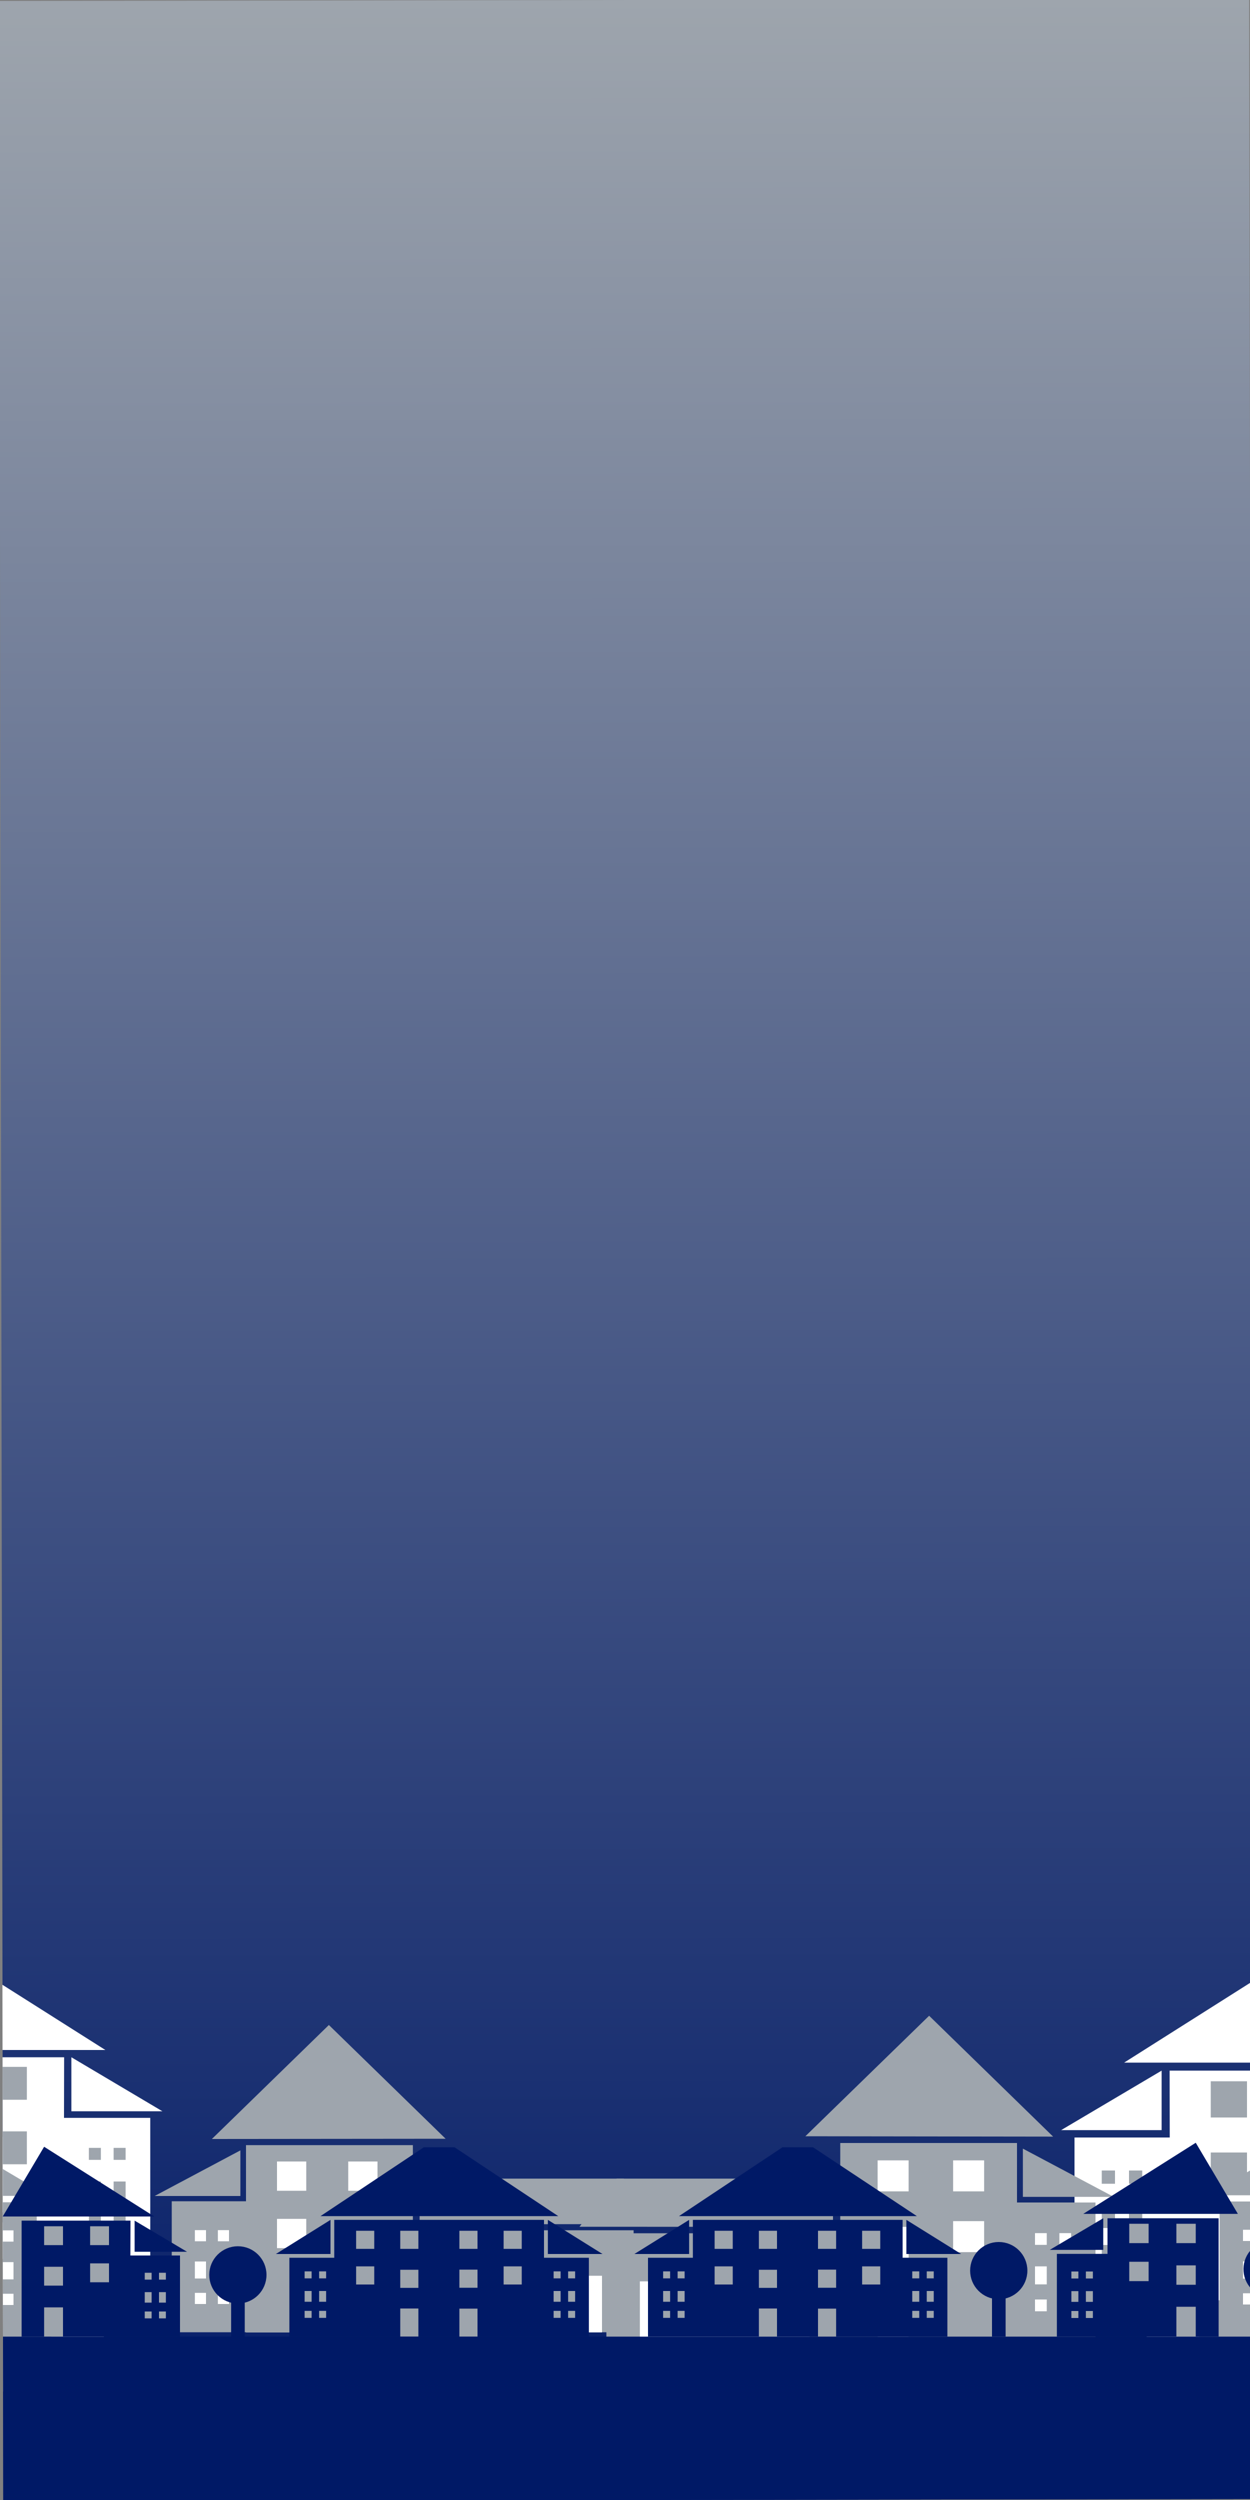
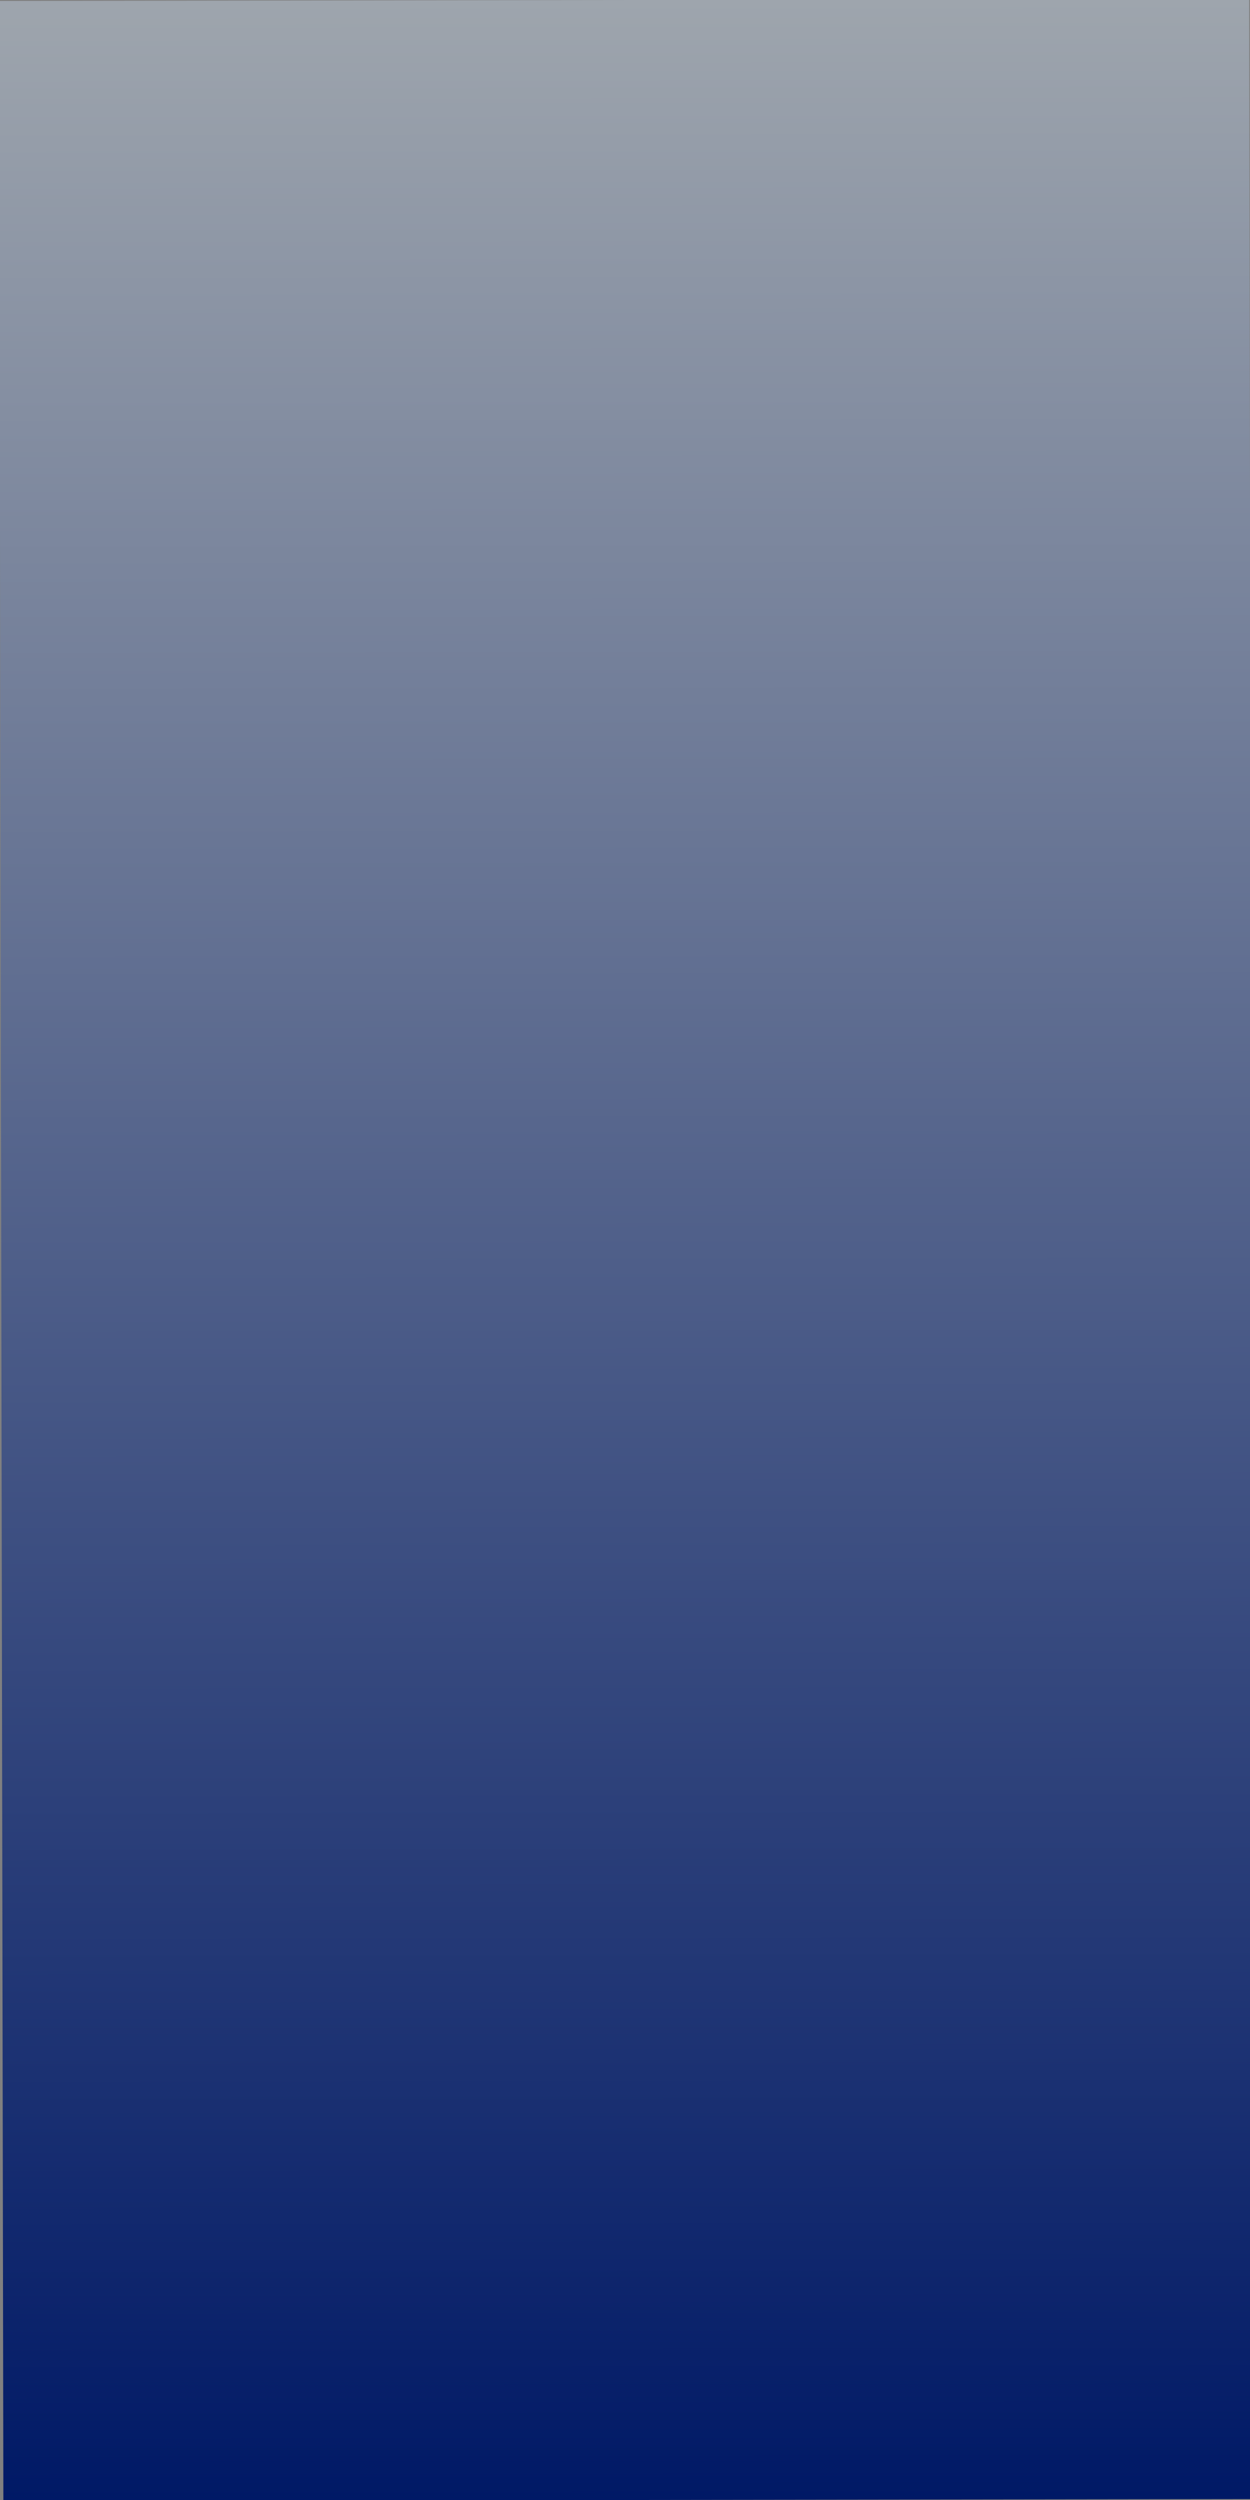
<svg xmlns="http://www.w3.org/2000/svg" xmlns:xlink="http://www.w3.org/1999/xlink" version="1.1" id="Layer_1" x="0px" y="0px" viewBox="0 0 1000 2000" style="enable-background:new 0 0 1000 2000;" xml:space="preserve">
  <rect x="0" y="0" width="1000" height="2000" fill="#808080" stroke="none" />
  <style type="text/css">
	.st0{fill:url(#SVGID_00000059294210609052915140000005146754490763213457_);}
	.st1{clip-path:url(#SVGID_00000026842056518814223900000001635846987522635691_);}
	.st2{fill:#FFFFFF;}
	.st3{fill:#9EA5AD;}
	.st4{fill:#001966;}
</style>
  <g>
    <g>
      <linearGradient id="SVGID_00000153685699822055427610000015302834036444901802_" gradientUnits="userSpaceOnUse" x1="501.848" y1="1999.197" x2="501.848" y2="-0.885" gradientTransform="matrix(1 -1.682399e-03 -1.682399e-03 -1 0.833 2000)">
        <stop offset="0" style="stop-color:#9EA5AD" />
        <stop offset="1" style="stop-color:#001966" />
      </linearGradient>
      <polygon id="SVGID_1_" style="fill:url(#SVGID_00000153685699822055427610000015302834036444901802_);" points="1002.7,1999.2     2.7,2000.8 -0.7,0.8 999.3,-0.8   " />
    </g>
    <g>
      <g>
        <g>
          <g>
            <g>
              <defs>
-                 <rect id="SVGID_00000028289229284654172360000006069274492940317091_" x="1" y="0" transform="matrix(1 -1.600088e-03 1.600088e-03 1 -1.599 0.803)" width="1000" height="2000" />
-               </defs>
+                 </defs>
              <clipPath id="SVGID_00000158011283517643607760000002252590129256666043_">
                <use xlink:href="#SVGID_00000028289229284654172360000006069274492940317091_" style="overflow:visible;" />
              </clipPath>
              <g style="clip-path:url(#SVGID_00000158011283517643607760000002252590129256666043_);">
                <g>
                  <g>
                    <g>
                      <polygon class="st2" points="-431,1739.4 -431,1665 -209.7,1665 -209.7,1777.9 83.1,1777.9 83.1,1913.1 -209.7,1913.1             -209.7,1913.6 -431,1913.6 -431,1913.1 -529.3,1913.1 -529.3,1739.4           " />
                      <g>
                        <g>
                          <rect x="-468.4" y="1777.8" class="st3" width="14.8" height="14.8" />
                          <rect x="-468.4" y="1860.9" class="st3" width="14.8" height="14.8" />
                          <rect x="-498.8" y="1777.8" class="st3" width="14.8" height="14.8" />
                          <rect x="-498.8" y="1860.9" class="st3" width="14.8" height="14.8" />
                          <rect x="-498.8" y="1819.4" class="st3" width="14.8" height="22.5" />
                          <rect x="-468.4" y="1819.4" class="st3" width="14.8" height="22.5" />
                        </g>
                        <g>
                          <rect x="-295.4" y="1686.7" class="st3" width="38.8" height="38.8" />
                          <rect x="-389.9" y="1686.7" class="st3" width="38.8" height="38.8" />
                          <rect x="-389.9" y="1762.8" class="st3" width="38.8" height="38.8" />
                          <rect x="-295.4" y="1770" class="st3" width="38.8" height="38.8" />
                          <rect x="-295.4" y="1853.2" class="st3" width="38.8" height="60.1" />
                        </g>
                        <rect x="-171.4" y="1838.2" class="st3" width="212.4" height="75.1" />
                      </g>
                      <polygon class="st2" points="-321,1505.7 -166.2,1656.5 -476.2,1657           " />
                      <polygon class="st2" points="-438.5,1672.1 -438.5,1732.4 -552.1,1732.4           " />
                      <polygon class="st2" points="-200.7,1709.5 -200.7,1769.9 116.7,1769.8 70,1709.5           " />
                    </g>
                    <g>
                      <polygon class="st2" points="-630.8,1688.6 -491.8,1688.6 -491.8,1836.8 -694.2,1836.8 -694.2,1733.2 -630.8,1733.2                       " />
                      <g>
                        <rect x="-544.7" y="1695.6" class="st3" width="24.2" height="24.2" />
                        <rect x="-603.5" y="1695.6" class="st3" width="24.2" height="24.2" />
                        <rect x="-603.5" y="1743.1" class="st3" width="24.2" height="24.2" />
                        <rect x="-544.7" y="1747.5" class="st3" width="24.2" height="24.2" />
                        <rect x="-544.7" y="1799.4" class="st3" width="24.2" height="37.4" />
                      </g>
                      <g>
                        <rect x="-657.9" y="1755.2" class="st3" width="8.8" height="8.8" />
                        <rect x="-657.9" y="1804.7" class="st3" width="8.8" height="8.8" />
                        <rect x="-676" y="1755.2" class="st3" width="8.8" height="8.8" />
                        <rect x="-676" y="1804.7" class="st3" width="8.8" height="8.8" />
                        <rect x="-676" y="1780" class="st3" width="8.8" height="13.4" />
                        <rect x="-657.9" y="1780" class="st3" width="8.8" height="13.4" />
                      </g>
                      <polyline class="st2" points="-703.1,1728.2 -636.1,1688.6 -636.1,1728.2           " />
                      <polygon class="st2" points="-661.1,1683.2 -467.6,1683.2 -520.5,1594.1           " />
                    </g>
                    <g>
                      <polygon class="st2" points="51.3,1645.8 -100,1645.8 -100,1807.1 120.2,1807.1 120.2,1694.3 51.2,1694.3           " />
                      <g>
                        <rect x="-68.8" y="1653.5" class="st3" width="26.3" height="26.3" />
                        <rect x="-4.8" y="1653.5" class="st3" width="26.3" height="26.3" />
                        <rect x="-4.8" y="1705.1" class="st3" width="26.3" height="26.3" />
                        <rect x="-68.8" y="1709.9" class="st3" width="26.3" height="26.3" />
                        <rect x="-68.8" y="1766.4" class="st3" width="26.3" height="40.7" />
                      </g>
                      <g>
                        <rect x="71.1" y="1718.3" class="st3" width="9.6" height="9.6" />
                        <rect x="71.1" y="1772.2" class="st3" width="9.6" height="9.6" />
                        <rect x="90.9" y="1718.3" class="st3" width="9.6" height="9.6" />
                        <rect x="90.9" y="1772.2" class="st3" width="9.6" height="9.6" />
                        <rect x="90.9" y="1745.2" class="st3" width="9.6" height="14.6" />
                        <rect x="71.1" y="1745.2" class="st3" width="9.6" height="14.6" />
                      </g>
                      <polyline class="st2" points="129.9,1689 57.1,1645.8 57.1,1689           " />
                      <polygon class="st2" points="84.3,1640 -126.3,1640 -68.8,1543           " />
                    </g>
                  </g>
                  <g>
                    <g>
                      <polygon class="st2" points="1431.3,1741.4 1431.3,1667 1210,1667 1210,1780 917.3,1780 917.3,1915.2 1210,1915.2             1210,1915.6 1431.3,1915.6 1431.3,1915.2 1529.7,1915.2 1529.7,1741.4           " />
                      <g>
                        <g>
                          <rect x="1453.9" y="1779.9" class="st3" width="14.8" height="14.8" />
                          <rect x="1453.9" y="1863" class="st3" width="14.8" height="14.8" />
                          <rect x="1484.3" y="1779.9" class="st3" width="14.8" height="14.8" />
                          <rect x="1484.3" y="1863" class="st3" width="14.8" height="14.8" />
                          <rect x="1484.3" y="1821.4" class="st3" width="14.8" height="22.5" />
                          <rect x="1453.9" y="1821.4" class="st3" width="14.8" height="22.5" />
                        </g>
                        <g>
                          <rect x="1256.9" y="1688.8" class="st3" width="38.8" height="38.8" />
                          <rect x="1351.4" y="1688.8" class="st3" width="38.8" height="38.8" />
                          <rect x="1351.4" y="1764.9" class="st3" width="38.8" height="38.8" />
                          <rect x="1256.9" y="1772" class="st3" width="38.8" height="38.8" />
                          <rect x="1256.9" y="1855.2" class="st3" width="38.8" height="60.1" />
                        </g>
                        <rect x="959.3" y="1840.2" class="st3" width="212.4" height="75.1" />
                      </g>
                      <polygon class="st2" points="1321.3,1507.7 1166.5,1658.6 1476.6,1659           " />
                      <polygon class="st2" points="1438.8,1674.1 1438.8,1734.5 1552.4,1734.5           " />
                      <polygon class="st2" points="1201,1711.6 1201,1772 883.7,1771.9 930.3,1711.6           " />
                    </g>
                    <g>
                      <polygon class="st2" points="1626.3,1688.6 1489,1688.6 1489,1834.9 1688.8,1834.9 1688.8,1732.6 1626.2,1732.6                       " />
                      <g>
                        <rect x="1517.3" y="1695.6" class="st3" width="23.9" height="23.9" />
                        <rect x="1575.4" y="1695.6" class="st3" width="23.9" height="23.9" />
                        <rect x="1575.4" y="1742.4" class="st3" width="23.9" height="23.9" />
                        <rect x="1517.3" y="1746.8" class="st3" width="23.9" height="23.9" />
                        <rect x="1517.3" y="1798" class="st3" width="23.9" height="37" />
                      </g>
                      <g>
                        <rect x="1644.3" y="1754.3" class="st3" width="8.7" height="8.7" />
                        <rect x="1644.3" y="1803.2" class="st3" width="8.7" height="8.7" />
                        <rect x="1662.2" y="1754.3" class="st3" width="8.7" height="8.7" />
                        <rect x="1662.2" y="1803.2" class="st3" width="8.7" height="8.7" />
                        <rect x="1662.2" y="1778.8" class="st3" width="8.7" height="13.3" />
                        <rect x="1644.3" y="1778.8" class="st3" width="8.7" height="13.3" />
                      </g>
                      <polyline class="st2" points="1697.6,1727.8 1631.5,1688.6 1631.5,1727.8           " />
                      <polygon class="st2" points="1656.2,1683.3 1465.1,1683.3 1517.3,1595.4           " />
                    </g>
                    <g>
                      <polygon class="st2" points="935.7,1656.5 1102.6,1656.5 1102.6,1834.5 859.6,1834.5 859.6,1710 935.8,1710           " />
                      <g>
                        <rect x="1039.3" y="1665" class="st3" width="29" height="29" />
                        <rect x="968.6" y="1665" class="st3" width="29" height="29" />
                        <rect x="968.6" y="1722" class="st3" width="29" height="29" />
                        <rect x="1039.3" y="1727.3" class="st3" width="29" height="29" />
                        <rect x="1039.3" y="1789.5" class="st3" width="29" height="45" />
                      </g>
                      <g>
                        <rect x="903.2" y="1736.4" class="st3" width="10.6" height="10.6" />
                        <rect x="903.2" y="1796" class="st3" width="10.6" height="10.6" />
                        <rect x="881.4" y="1736.4" class="st3" width="10.6" height="10.6" />
                        <rect x="881.4" y="1796" class="st3" width="10.6" height="10.6" />
                        <rect x="881.4" y="1766.3" class="st3" width="10.6" height="16.1" />
                        <rect x="903.2" y="1766.3" class="st3" width="10.6" height="16.1" />
                      </g>
                      <polyline class="st2" points="848.9,1704.1 929.3,1656.5 929.3,1704.1           " />
                      <polygon class="st2" points="899.3,1650.1 1131.7,1650.1 1068.3,1543.1           " />
                    </g>
                  </g>
                </g>
                <g>
                  <g>
                    <rect x="-795.2" y="1788" class="st3" width="170.4" height="85.1" />
                    <g>
                      <rect x="-764.1" y="1830.5" class="st2" width="30.9" height="42.5" />
                      <rect x="-709.9" y="1815.2" class="st2" width="23.2" height="26.9" />
                      <rect x="-665.6" y="1815.2" class="st2" width="23.2" height="26.9" />
                    </g>
                    <polygon class="st3" points="-826,1784.1 -601.9,1784.1 -637.7,1730 -709.9,1730 -739.3,1698.9 -760.1,1724 -760.5,1702.7            -783.4,1702.7 -783.2,1745.3          " />
                  </g>
                  <g>
                    <rect x="1626.8" y="1788.9" class="st3" width="170.4" height="85.1" />
                    <g>
                      <rect x="1735.2" y="1831.5" class="st2" width="30.9" height="42.5" />
                      <rect x="1688.8" y="1816.2" class="st2" width="23.2" height="26.9" />
                      <rect x="1644.5" y="1816.2" class="st2" width="23.2" height="26.9" />
                    </g>
                    <polygon class="st3" points="1828.1,1785 1603.9,1785 1639.7,1731 1712,1731 1741.3,1699.8 1762.1,1725 1762.6,1703.7            1785.4,1703.7 1785.2,1746.2          " />
                  </g>
                  <g>
                    <polygon class="st3" points="1040.6,1715.6 1183,1715.6 1183,1867.4 975.7,1867.4 975.7,1761.2 1040.7,1761.2          " />
                    <g>
                      <rect x="1129" y="1722.8" class="st2" width="24.8" height="24.8" />
                      <rect x="1068.6" y="1722.8" class="st2" width="24.8" height="24.8" />
                      <rect x="1068.6" y="1771.4" class="st2" width="24.8" height="24.8" />
                      <rect x="1129" y="1775.9" class="st2" width="24.8" height="24.8" />
                      <rect x="1129" y="1829" class="st2" width="24.8" height="38.4" />
                    </g>
                    <g>
                      <rect x="1013" y="1783.8" class="st2" width="9" height="9" />
                      <rect x="1013" y="1834.6" class="st2" width="9" height="9" />
                      <rect x="994.4" y="1783.8" class="st2" width="9" height="9" />
                      <rect x="994.4" y="1834.6" class="st2" width="9" height="9" />
                      <rect x="994.4" y="1809.1" class="st2" width="9" height="13.8" />
                      <rect x="1013" y="1809.1" class="st2" width="9" height="13.8" />
                    </g>
                    <polyline class="st3" points="966.6,1756.2 1035.2,1715.6 1035.2,1756.2          " />
                    <polygon class="st3" points="1009.6,1710.1 1207.8,1710.1 1153.7,1618.8          " />
                  </g>
                  <g>
                    <polygon class="st3" points="-35.5,1716.1 -177.9,1716.1 -177.9,1867.9 29.4,1867.9 29.4,1761.8 -35.5,1761.8          " />
                    <g>
                      <rect x="-148.6" y="1723.4" class="st2" width="24.8" height="24.8" />
                      <rect x="-88.2" y="1723.4" class="st2" width="24.8" height="24.8" />
                      <rect x="-88.2" y="1771.9" class="st2" width="24.8" height="24.8" />
                      <rect x="-148.6" y="1776.5" class="st2" width="24.8" height="24.8" />
                      <rect x="-148.6" y="1829.6" class="st2" width="24.8" height="38.4" />
                    </g>
                    <g>
                      <rect x="-16.8" y="1784.3" class="st2" width="9" height="9" />
                      <rect x="-16.8" y="1835" class="st2" width="9" height="9" />
                      <rect x="1.8" y="1784.3" class="st2" width="9" height="9" />
                      <rect x="1.8" y="1835" class="st2" width="9" height="9" />
                      <rect x="1.8" y="1809.7" class="st2" width="9" height="13.8" />
                      <rect x="-16.8" y="1809.7" class="st2" width="9" height="13.8" />
                    </g>
                    <polyline class="st3" points="38.5,1756.7 -30,1716.1 -30,1756.7          " />
                    <polygon class="st3" points="-4.4,1710.6 -202.7,1710.6 -148.6,1619.4          " />
                  </g>
                  <g>
                    <polygon class="st3" points="-254.1,1773.2 -254.1,1729.8 -494.6,1729.8 -494.6,1773.2 -546.1,1773.2 -546.1,1863.7            -494.6,1863.7 -254.1,1863.7 -202.7,1863.7 -202.7,1773.2          " />
                    <g>
                      <rect x="-351.1" y="1742.3" class="st2" width="20.8" height="20.8" />
                      <rect x="-300.5" y="1742.3" class="st2" width="20.8" height="20.8" />
                      <rect x="-300.5" y="1783.1" class="st2" width="20.8" height="20.8" />
                      <rect x="-351.1" y="1786.9" class="st2" width="20.8" height="20.8" />
                      <rect x="-351.1" y="1831.5" class="st2" width="20.8" height="32.2" />
                    </g>
                    <g>
                      <rect x="-419" y="1742.2" class="st2" width="20.8" height="20.8" />
                      <rect x="-469.7" y="1742.2" class="st2" width="20.8" height="20.8" />
                      <rect x="-469.7" y="1783.1" class="st2" width="20.8" height="20.8" />
                      <rect x="-419" y="1786.9" class="st2" width="20.8" height="20.8" />
                      <rect x="-419" y="1831.6" class="st2" width="20.8" height="32.2" />
                    </g>
                    <g>
                      <rect x="-226.5" y="1788.7" class="st2" width="8.1" height="8.1" />
                      <rect x="-226.5" y="1834.1" class="st2" width="8.1" height="8.1" />
                      <rect x="-243.1" y="1788.7" class="st2" width="8.1" height="8.1" />
                      <rect x="-243.1" y="1834.1" class="st2" width="8.1" height="8.1" />
                      <rect x="-243.1" y="1811.4" class="st2" width="8.1" height="12.3" />
                      <rect x="-226.5" y="1811.4" class="st2" width="8.1" height="12.3" />
                    </g>
                    <g>
                      <rect x="-512.1" y="1788.7" class="st2" width="8.1" height="8.1" />
                      <rect x="-512.1" y="1834.1" class="st2" width="8.1" height="8.1" />
                      <rect x="-528.8" y="1788.7" class="st2" width="8.1" height="8.1" />
                      <rect x="-528.8" y="1834.1" class="st2" width="8.1" height="8.1" />
                      <rect x="-528.8" y="1811.4" class="st2" width="8.1" height="12.3" />
                      <rect x="-512.1" y="1811.4" class="st2" width="8.1" height="12.3" />
                    </g>
                    <polygon class="st3" points="-561.6,1768.9 -498.9,1768.9 -498.9,1729.8          " />
                    <polygon class="st3" points="-187,1768.9 -249.7,1768.9 -249.7,1729.8          " />
                    <polygon class="st3" points="-510.4,1725.5 -237.7,1725.5 -356.8,1646.5 -391.8,1646.5          " />
                  </g>
                  <g>
                    <polygon class="st3" points="1502.5,1773.2 1502.5,1729.8 1262,1729.8 1262,1773.2 1210.5,1773.2 1210.5,1863.7            1262,1863.7 1502.5,1863.7 1553.9,1863.7 1553.9,1773.2          " />
                    <g>
                      <rect x="1405.5" y="1742.3" class="st2" width="20.8" height="20.8" />
                      <rect x="1456.1" y="1742.3" class="st2" width="20.8" height="20.8" />
                      <rect x="1456.1" y="1783.1" class="st2" width="20.8" height="20.8" />
                      <rect x="1405.5" y="1786.9" class="st2" width="20.8" height="20.8" />
                      <rect x="1405.5" y="1831.5" class="st2" width="20.8" height="32.2" />
                    </g>
                    <g>
                      <rect x="1337.6" y="1742.2" class="st2" width="20.8" height="20.8" />
                      <rect x="1286.9" y="1742.2" class="st2" width="20.8" height="20.8" />
                      <rect x="1286.9" y="1783.1" class="st2" width="20.8" height="20.8" />
                      <rect x="1337.6" y="1786.9" class="st2" width="20.8" height="20.8" />
                      <rect x="1337.6" y="1831.6" class="st2" width="20.8" height="32.2" />
                    </g>
                    <g>
                      <rect x="1530.1" y="1788.7" class="st2" width="8.1" height="8.1" />
                      <rect x="1530.1" y="1834.1" class="st2" width="8.1" height="8.1" />
                      <rect x="1513.5" y="1788.7" class="st2" width="8.1" height="8.1" />
                      <rect x="1513.5" y="1834.1" class="st2" width="8.1" height="8.1" />
                      <rect x="1513.5" y="1811.4" class="st2" width="8.1" height="12.3" />
                      <rect x="1530.1" y="1811.4" class="st2" width="8.1" height="12.3" />
                    </g>
                    <g>
                      <rect x="1244.5" y="1788.7" class="st2" width="8.1" height="8.1" />
                      <rect x="1244.5" y="1834.1" class="st2" width="8.1" height="8.1" />
                      <rect x="1227.8" y="1788.7" class="st2" width="8.1" height="8.1" />
                      <rect x="1227.8" y="1834.1" class="st2" width="8.1" height="8.1" />
                      <rect x="1227.8" y="1811.4" class="st2" width="8.1" height="12.3" />
                      <rect x="1244.5" y="1811.4" class="st2" width="8.1" height="12.3" />
                    </g>
                    <polygon class="st3" points="1195,1768.9 1257.7,1768.9 1257.7,1729.8          " />
                    <polygon class="st3" points="1569.6,1768.9 1506.9,1768.9 1506.9,1729.8          " />
                    <polygon class="st3" points="1246.2,1725.5 1518.9,1725.5 1399.8,1646.5 1364.8,1646.5          " />
                  </g>
                  <g>
                    <polygon class="st3" points="813.6,1762 813.6,1714.4 672.2,1714.4 672.2,1786.6 485.1,1786.6 485.1,1873 672.2,1873            672.2,1873.3 813.6,1873.3 813.6,1873 876.4,1873 876.4,1762          " />
                    <g>
                      <g>
                        <rect x="828" y="1786.5" class="st2" width="9.4" height="9.4" />
                        <rect x="828" y="1839.6" class="st2" width="9.4" height="9.4" />
                        <rect x="847.5" y="1786.5" class="st2" width="9.4" height="9.4" />
                        <rect x="847.5" y="1839.6" class="st2" width="9.4" height="9.4" />
                        <rect x="847.5" y="1813.1" class="st2" width="9.4" height="14.4" />
                        <rect x="828" y="1813.1" class="st2" width="9.4" height="14.4" />
                      </g>
                      <g>
                        <rect x="702.1" y="1728.3" class="st2" width="24.8" height="24.8" />
                        <rect x="762.5" y="1728.3" class="st2" width="24.8" height="24.8" />
                        <rect x="762.5" y="1776.9" class="st2" width="24.8" height="24.8" />
                        <rect x="702.1" y="1781.5" class="st2" width="24.8" height="24.8" />
                        <rect x="702.1" y="1834.6" class="st2" width="24.8" height="38.4" />
                      </g>
                      <rect x="511.9" y="1825.1" class="st2" width="135.7" height="48" />
                    </g>
                    <polygon class="st3" points="743.3,1612.6 644.3,1709 842.5,1709.3          " />
                    <polygon class="st3" points="818.3,1718.9 818.3,1757.5 891,1757.5          " />
                    <polygon class="st3" points="666.4,1742.9 666.4,1781.5 463.6,1781.4 493.4,1742.9          " />
                  </g>
                  <g>
                    <polygon class="st3" points="196.8,1761 196.8,1716.1 330.3,1716.1 330.3,1784.2 506.9,1784.2 506.9,1865.8 330.3,1865.8            330.3,1866 196.8,1866 196.8,1865.8 137.4,1865.8 137.4,1761          " />
                    <g>
                      <g>
                        <rect x="174.3" y="1784.1" class="st2" width="8.9" height="8.9" />
                        <rect x="174.3" y="1834.3" class="st2" width="8.9" height="8.9" />
                        <rect x="155.9" y="1784.1" class="st2" width="8.9" height="8.9" />
                        <rect x="155.9" y="1834.3" class="st2" width="8.9" height="8.9" />
                        <rect x="155.9" y="1809.2" class="st2" width="8.9" height="13.6" />
                        <rect x="174.3" y="1809.2" class="st2" width="8.9" height="13.6" />
                      </g>
                      <g>
                        <rect x="278.6" y="1729.2" class="st2" width="23.4" height="23.4" />
                        <rect x="221.6" y="1729.2" class="st2" width="23.4" height="23.4" />
                        <rect x="221.6" y="1775.1" class="st2" width="23.4" height="23.4" />
                        <rect x="278.6" y="1779.4" class="st2" width="23.4" height="23.4" />
                        <rect x="278.6" y="1829.5" class="st2" width="23.4" height="36.3" />
                      </g>
                      <rect x="353.5" y="1820.6" class="st2" width="128.1" height="45.3" />
                    </g>
                    <polygon class="st3" points="263.1,1620 356.5,1711 169.5,1711.2          " />
                    <polygon class="st3" points="192.3,1720.3 192.3,1756.8 123.7,1756.8          " />
                    <polygon class="st3" points="335.7,1742.9 335.7,1779.4 527.2,1779.3 499,1742.9          " />
                  </g>
                </g>
                <g>
                  <g>
                    <polygon class="st4" points="1621.4,1805.9 1621.4,1778.8 1540.7,1778.8 1540.7,1820 1433.9,1820 1433.9,1869.3            1540.7,1869.3 1540.7,1869.5 1621.4,1869.5 1621.4,1869.3 1657.3,1869.3 1657.3,1805.9          " />
                    <g>
                      <g>
                        <rect x="1629.6" y="1819.9" class="st3" width="5.4" height="5.4" />
                        <rect x="1629.6" y="1850.3" class="st3" width="5.4" height="5.4" />
                        <rect x="1640.7" y="1819.9" class="st3" width="5.4" height="5.4" />
                        <rect x="1640.7" y="1850.3" class="st3" width="5.4" height="5.4" />
                        <rect x="1640.7" y="1835.1" class="st3" width="5.4" height="8.2" />
                        <rect x="1629.6" y="1835.1" class="st3" width="5.4" height="8.2" />
                      </g>
                      <g>
                        <rect x="1557.8" y="1786.7" class="st3" width="14.1" height="14.1" />
                        <rect x="1592.3" y="1786.7" class="st3" width="14.1" height="14.1" />
                        <rect x="1592.3" y="1814.5" class="st3" width="14.1" height="14.1" />
                        <rect x="1557.8" y="1817.1" class="st3" width="14.1" height="14.1" />
                        <rect x="1557.8" y="1847.4" class="st3" width="14.1" height="21.9" />
                      </g>
                      <rect x="1449.2" y="1842" class="st3" width="77.5" height="27.4" />
                    </g>
                    <polygon class="st4" points="1581.3,1720.7 1524.8,1775.7 1637.9,1775.9          " />
                    <polygon class="st4" points="1624.1,1781.4 1624.1,1803.4 1665.6,1803.4          " />
                    <polygon class="st4" points="1537.4,1795 1537.4,1817.1 1421.6,1817 1438.6,1795          " />
                  </g>
                  <g>
                    <polygon class="st4" points="-633.5,1805.8 -633.5,1778.6 -552.8,1778.6 -552.8,1819.8 -446,1819.8 -446,1869.1            -552.8,1869.1 -552.8,1869.3 -633.5,1869.3 -633.5,1869.1 -669.4,1869.1 -669.4,1805.8          " />
                    <g>
                      <g>
                        <rect x="-647.2" y="1819.8" class="st3" width="5.4" height="5.4" />
                        <rect x="-647.2" y="1850.1" class="st3" width="5.4" height="5.4" />
                        <rect x="-658.3" y="1819.8" class="st3" width="5.4" height="5.4" />
                        <rect x="-658.3" y="1850.1" class="st3" width="5.4" height="5.4" />
                        <rect x="-658.3" y="1835" class="st3" width="5.4" height="8.2" />
                        <rect x="-647.2" y="1835" class="st3" width="5.4" height="8.2" />
                      </g>
                      <g>
                        <rect x="-584" y="1786.6" class="st3" width="14.1" height="14.1" />
                        <rect x="-618.5" y="1786.6" class="st3" width="14.1" height="14.1" />
                        <rect x="-618.5" y="1814.4" class="st3" width="14.1" height="14.1" />
                        <rect x="-584" y="1817" class="st3" width="14.1" height="14.1" />
                        <rect x="-584" y="1847.2" class="st3" width="14.1" height="21.9" />
                      </g>
                      <rect x="-538.8" y="1841.8" class="st3" width="77.5" height="27.4" />
                    </g>
                    <polygon class="st4" points="-593.4,1720.5 -536.9,1775.5 -650,1775.7          " />
                    <polygon class="st4" points="-636.2,1781.2 -636.2,1803.2 -677.7,1803.2          " />
                    <polygon class="st4" points="-549.5,1794.9 -549.5,1816.9 -433.7,1816.9 -450.7,1794.9          " />
                  </g>
                  <g>
                    <polygon class="st4" points="-355.4,1778.6 -270.3,1778.6 -270.3,1869.3 -394.2,1869.3 -394.2,1805.9 -355.4,1805.9                     " />
                    <g>
                      <rect x="-302.6" y="1783" class="st3" width="14.8" height="14.8" />
                      <rect x="-338.6" y="1783" class="st3" width="14.8" height="14.8" />
                      <rect x="-338.6" y="1811.9" class="st3" width="14.8" height="14.8" />
                      <rect x="-302.6" y="1814.7" class="st3" width="14.8" height="14.8" />
                      <rect x="-302.6" y="1846.5" class="st3" width="14.8" height="22.9" />
                    </g>
                    <g>
                      <rect x="-371.9" y="1819.3" class="st3" width="5.4" height="5.4" />
                      <rect x="-371.9" y="1849.7" class="st3" width="5.4" height="5.4" />
                      <rect x="-383" y="1819.3" class="st3" width="5.4" height="5.4" />
                      <rect x="-383" y="1849.7" class="st3" width="5.4" height="5.4" />
                      <rect x="-383" y="1834.6" class="st3" width="5.4" height="8.2" />
                      <rect x="-371.9" y="1834.6" class="st3" width="5.4" height="8.2" />
                    </g>
                    <polyline class="st4" points="-399.6,1802.9 -358.7,1778.6 -358.7,1802.9          " />
                    <polygon class="st4" points="-374,1775.3 -255.5,1775.3 -287.8,1720.8          " />
                  </g>
                  <g>
                    <polygon class="st4" points="886,1774.6 974.9,1774.6 974.9,1869.3 845.5,1869.3 845.5,1803.1 886,1803.1          " />
                    <g>
                      <rect x="941.1" y="1779" class="st3" width="15.5" height="15.5" />
                      <rect x="903.4" y="1779" class="st3" width="15.5" height="15.5" />
                      <rect x="903.4" y="1809.4" class="st3" width="15.5" height="15.5" />
                      <rect x="941.1" y="1812.3" class="st3" width="15.5" height="15.5" />
                      <rect x="941.1" y="1845.4" class="st3" width="15.5" height="23.9" />
                    </g>
                    <g>
                      <rect x="868.7" y="1817.2" class="st3" width="5.6" height="5.6" />
                      <rect x="868.7" y="1848.8" class="st3" width="5.6" height="5.6" />
                      <rect x="857.1" y="1817.2" class="st3" width="5.6" height="5.6" />
                      <rect x="857.1" y="1848.8" class="st3" width="5.6" height="5.6" />
                      <rect x="857.1" y="1832.9" class="st3" width="5.6" height="8.6" />
                      <rect x="868.7" y="1832.9" class="st3" width="5.6" height="8.6" />
                    </g>
                    <polyline class="st4" points="839.8,1799.9 882.6,1774.6 882.6,1799.9          " />
                    <polygon class="st4" points="866.6,1771.1 990.3,1771.1 956.6,1714.2          " />
                  </g>
                  <g>
                    <polygon class="st4" points="1346.1,1776.4 1259.1,1776.4 1259.1,1869.2 1385.8,1869.2 1385.8,1804.3 1346.1,1804.3                     " />
                    <g>
                      <rect x="1277" y="1780.8" class="st3" width="15.1" height="15.1" />
                      <rect x="1313.9" y="1780.8" class="st3" width="15.1" height="15.1" />
                      <rect x="1313.9" y="1810.5" class="st3" width="15.1" height="15.1" />
                      <rect x="1277" y="1813.3" class="st3" width="15.1" height="15.1" />
                      <rect x="1277" y="1845.8" class="st3" width="15.1" height="23.4" />
                    </g>
                    <g>
                      <rect x="1357.5" y="1818.1" class="st3" width="5.5" height="5.5" />
                      <rect x="1357.5" y="1849.1" class="st3" width="5.5" height="5.5" />
                      <rect x="1368.9" y="1818.1" class="st3" width="5.5" height="5.5" />
                      <rect x="1368.9" y="1849.1" class="st3" width="5.5" height="5.5" />
                      <rect x="1368.9" y="1833.6" class="st3" width="5.5" height="8.4" />
                      <rect x="1357.5" y="1833.6" class="st3" width="5.5" height="8.4" />
                    </g>
                    <polyline class="st4" points="1391.3,1801.2 1349.4,1776.4 1349.4,1801.2          " />
                    <polygon class="st4" points="1365.1,1773.1 1243.9,1773.1 1277,1717.3          " />
                  </g>
                  <g>
                    <polygon class="st4" points="104.4,1776.5 17.3,1776.5 17.3,1869.3 144,1869.3 144,1804.4 104.3,1804.4          " />
                    <g>
                      <rect x="35.3" y="1781" class="st3" width="15.1" height="15.1" />
                      <rect x="72.1" y="1781" class="st3" width="15.1" height="15.1" />
                      <rect x="72.1" y="1810.7" class="st3" width="15.1" height="15.1" />
                      <rect x="35.3" y="1813.4" class="st3" width="15.1" height="15.1" />
                      <rect x="35.3" y="1845.9" class="st3" width="15.1" height="23.4" />
                    </g>
                    <g>
                      <rect x="115.8" y="1818.2" class="st3" width="5.5" height="5.5" />
                      <rect x="115.8" y="1849.2" class="st3" width="5.5" height="5.5" />
                      <rect x="127.2" y="1818.2" class="st3" width="5.5" height="5.5" />
                      <rect x="127.2" y="1849.2" class="st3" width="5.5" height="5.5" />
                      <rect x="127.2" y="1833.7" class="st3" width="5.5" height="8.4" />
                      <rect x="115.8" y="1833.7" class="st3" width="5.5" height="8.4" />
                    </g>
                    <polyline class="st4" points="149.6,1801.4 107.7,1776.5 107.7,1801.4          " />
                    <polygon class="st4" points="123.4,1773.2 2.2,1773.2 35.3,1717.4          " />
                  </g>
                  <g>
                    <polygon class="st4" points="722.1,1806.2 722.1,1775.9 554.3,1775.9 554.3,1806.2 518.4,1806.2 518.4,1869.3            554.3,1869.3 722.1,1869.3 757.9,1869.3 757.9,1806.2          " />
                    <g>
                      <rect x="654.4" y="1784.6" class="st3" width="14.5" height="14.5" />
                      <rect x="689.7" y="1784.6" class="st3" width="14.5" height="14.5" />
                      <rect x="689.7" y="1813.1" class="st3" width="14.5" height="14.5" />
                      <rect x="654.4" y="1815.7" class="st3" width="14.5" height="14.5" />
                      <rect x="654.4" y="1846.9" class="st3" width="14.5" height="22.5" />
                    </g>
                    <g>
                      <rect x="607.1" y="1784.6" class="st3" width="14.5" height="14.5" />
                      <rect x="571.7" y="1784.6" class="st3" width="14.5" height="14.5" />
                      <rect x="571.7" y="1813.1" class="st3" width="14.5" height="14.5" />
                      <rect x="607.1" y="1815.8" class="st3" width="14.5" height="14.5" />
                      <rect x="607.1" y="1846.8" class="st3" width="14.5" height="22.5" />
                    </g>
                    <g>
                      <rect x="741.4" y="1817.1" class="st3" width="5.6" height="5.6" />
                      <rect x="741.4" y="1848.7" class="st3" width="5.6" height="5.6" />
                      <rect x="729.8" y="1817.1" class="st3" width="5.6" height="5.6" />
-                       <rect x="729.8" y="1848.7" class="st3" width="5.6" height="5.6" />
                      <rect x="729.8" y="1832.8" class="st3" width="5.6" height="8.6" />
                      <rect x="741.4" y="1832.8" class="st3" width="5.6" height="8.6" />
                    </g>
                    <g>
                      <rect x="542.1" y="1817.1" class="st3" width="5.6" height="5.6" />
                      <rect x="542.1" y="1848.7" class="st3" width="5.6" height="5.6" />
                      <rect x="530.5" y="1817.1" class="st3" width="5.6" height="5.6" />
                      <rect x="530.5" y="1848.7" class="st3" width="5.6" height="5.6" />
                      <rect x="530.5" y="1832.8" class="st3" width="5.6" height="8.6" />
                      <rect x="542.1" y="1832.8" class="st3" width="5.6" height="8.6" />
                    </g>
                    <polygon class="st4" points="507.5,1803.2 551.3,1803.2 551.3,1775.9          " />
                    <polygon class="st4" points="768.9,1803.2 725.1,1803.2 725.1,1775.9          " />
                    <polygon class="st4" points="543.2,1772.9 733.5,1772.9 650.4,1717.8 626,1717.8          " />
                  </g>
                  <g>
                    <polygon class="st4" points="435.2,1806.2 435.2,1775.9 267.4,1775.9 267.4,1806.2 231.5,1806.2 231.5,1869.3            267.4,1869.3 435.2,1869.3 471.1,1869.3 471.1,1806.2          " />
                    <g>
                      <rect x="367.5" y="1784.6" class="st3" width="14.5" height="14.5" />
                      <rect x="402.9" y="1784.6" class="st3" width="14.5" height="14.5" />
                      <rect x="402.9" y="1813.1" class="st3" width="14.5" height="14.5" />
                      <rect x="367.5" y="1815.7" class="st3" width="14.5" height="14.5" />
                      <rect x="367.5" y="1846.9" class="st3" width="14.5" height="22.5" />
                    </g>
                    <g>
                      <rect x="320.2" y="1784.6" class="st3" width="14.5" height="14.5" />
                      <rect x="284.9" y="1784.6" class="st3" width="14.5" height="14.5" />
                      <rect x="284.9" y="1813.1" class="st3" width="14.5" height="14.5" />
                      <rect x="320.2" y="1815.8" class="st3" width="14.5" height="14.5" />
                      <rect x="320.2" y="1846.8" class="st3" width="14.5" height="22.5" />
                    </g>
                    <g>
                      <rect x="454.5" y="1817.1" class="st3" width="5.6" height="5.6" />
                      <rect x="454.5" y="1848.7" class="st3" width="5.6" height="5.6" />
                      <rect x="442.9" y="1817.1" class="st3" width="5.6" height="5.6" />
                      <rect x="442.9" y="1848.7" class="st3" width="5.6" height="5.6" />
                      <rect x="442.9" y="1832.8" class="st3" width="5.6" height="8.6" />
                      <rect x="454.5" y="1832.8" class="st3" width="5.6" height="8.6" />
                    </g>
                    <g>
                      <rect x="255.3" y="1817.1" class="st3" width="5.6" height="5.6" />
                      <rect x="255.3" y="1848.7" class="st3" width="5.6" height="5.6" />
                      <rect x="243.7" y="1817.1" class="st3" width="5.6" height="5.6" />
                      <rect x="243.7" y="1848.7" class="st3" width="5.6" height="5.6" />
                      <rect x="243.7" y="1832.8" class="st3" width="5.6" height="8.6" />
                      <rect x="255.3" y="1832.8" class="st3" width="5.6" height="8.6" />
                    </g>
                    <polygon class="st4" points="220.7,1803.2 264.4,1803.2 264.4,1775.9          " />
                    <polygon class="st4" points="482,1803.2 438.3,1803.2 438.3,1775.9          " />
                    <polygon class="st4" points="256.4,1772.9 446.6,1772.9 363.6,1717.8 339.1,1717.8          " />
                  </g>
                  <g>
                    <rect x="-201.2" y="1808.8" class="st4" width="121.4" height="60.6" />
                    <g>
                      <rect x="-179.1" y="1839.1" class="st3" width="22" height="30.3" />
                      <rect x="-140.5" y="1828.2" class="st3" width="16.5" height="19.1" />
                      <rect x="-108.9" y="1828.2" class="st3" width="16.5" height="19.1" />
                    </g>
                    <polygon class="st4" points="-223.2,1806 -63.5,1806 -89,1767.5 -140.5,1767.5 -161.4,1745.3 -176.2,1763.2 -176.5,1748.1            -192.8,1748.1 -192.7,1778.4          " />
                  </g>
                  <g>
                    <rect x="1070.4" y="1808.7" class="st4" width="121.4" height="60.6" />
                    <g>
                      <rect x="1147.6" y="1839" class="st3" width="22" height="30.3" />
                      <rect x="1114.6" y="1828.2" class="st3" width="16.5" height="19.1" />
                      <rect x="1083" y="1828.2" class="st3" width="16.5" height="19.1" />
                    </g>
                    <polygon class="st4" points="1213.8,1806 1054.1,1806 1079.6,1767.5 1131.1,1767.5 1152,1745.3 1166.8,1763.2            1167.1,1748.1 1183.4,1748.1 1183.3,1778.4          " />
                  </g>
                  <g>
                    <rect x="184.9" y="1839.9" class="st4" width="10.9" height="32.8" />
                    <circle class="st4" cx="190.3" cy="1819.9" r="22.9" />
                  </g>
                  <g>
                    <rect x="793.6" y="1836.5" class="st4" width="10.9" height="32.8" />
                    <circle class="st4" cx="799" cy="1816.5" r="22.9" />
                  </g>
                  <g>
                    <rect x="1011.7" y="1836.5" class="st4" width="10.9" height="32.8" />
                    <ellipse transform="matrix(0.72 -0.694 0.694 0.72 -975.433 1213.445)" class="st4" cx="1017.3" cy="1816.5" rx="22.9" ry="22.9" />
                  </g>
                  <g>
                    <rect x="-34.3" y="1836.5" class="st4" width="10.9" height="32.8" />
                    <ellipse transform="matrix(0.999 -4.714631e-02 4.714631e-02 0.999 -85.679 0.662)" class="st3" cx="-28.8" cy="1816.6" rx="22.9" ry="22.9" />
                  </g>
                  <g>
                    <g>
                      <g>
                        <rect x="-720.4" y="1836.6" class="st4" width="10.9" height="32.8" />
                        <circle class="st3" cx="-715" cy="1816.5" r="22.9" />
                      </g>
                    </g>
                    <g>
                      <g>
                        <path class="st4" d="M-719.2,1816.8c0-1.2,0.5-2.3,1.3-3.1c0.8-0.8,2-1.3,3.1-1.3c1.2,0,2.3,0.5,3.1,1.3s1.3,2,1.3,3.1             s-0.5,2.3-1.3,3.1c-0.8,0.8-1.9,1.3-3.1,1.2c-1.1,0-2.2-0.5-3-1.3s-1.2-1.9-1.2-3L-719.2,1816.8L-719.2,1816.8z              M-719,1816.8c0,1.1,0.5,2.2,1.3,3s1.9,1.2,3,1.2s2.2-0.5,3-1.3s1.2-1.9,1.2-3s-0.5-2.2-1.2-2.9             c-0.8-0.8-1.8-1.2-2.9-1.2c-1.1,0-2.1,0.5-2.9,1.2c-0.8,0.8-1.2,1.8-1.2,2.9h-0.3L-719,1816.8L-719,1816.8z" />
                      </g>
                      <g>
                        <path class="st4" d="M-719.6,1818.4c-0.4-1.3-0.3-2.8,0.3-4s1.7-2.1,3-2.5s2.7-0.3,3.9,0.3c1.2,0.6,2.1,1.7,2.5,3             s0.3,2.7-0.3,3.9c-0.6,1.2-1.7,2.1-2.9,2.5c-1.3,0.4-2.7,0.3-3.8-0.3c-1.2-0.6-2.1-1.7-2.4-2.9H-719.6z M-719.4,1818.4             c0.4,1.2,1.3,2.3,2.5,2.9s2.5,0.7,3.7,0.3c1.2-0.4,2.3-1.3,2.8-2.4c0.6-1.1,0.7-2.5,0.3-3.7s-1.3-2.2-2.4-2.8             c-1.1-0.6-2.5-0.7-3.6-0.3c-1.2,0.4-2.2,1.3-2.7,2.4c-0.6,1.1-0.6,2.4-0.3,3.6H-719.4z" />
                      </g>
                      <g>
                        <path class="st4" d="M-719.5,1820.4c-0.9-1.3-1.3-2.9-1-4.5s1.2-3,2.4-3.9c1.3-0.9,2.9-1.3,4.4-1s3,1.1,3.9,2.4             s1.3,2.9,1,4.4c-0.2,1.5-1.1,2.9-2.4,3.8c-1.2,0.9-2.8,1.3-4.3,1c-1.5-0.2-2.9-1.1-3.8-2.3L-719.5,1820.4z              M-719.3,1820.2c0.9,1.2,2.3,2,3.8,2.3c1.5,0.2,3-0.2,4.2-1.1s2-2.2,2.2-3.7s-0.2-3-1-4.2c-0.9-1.2-2.2-2-3.7-2.2             c-1.4-0.2-3,0.2-4.1,1c-1.2,0.9-2,2.2-2.2,3.6s0.2,2.9,1,4.1L-719.3,1820.2z" />
                      </g>
                      <g>
                        <path class="st4" d="M-718.8,1822.5c-1.5-1.1-2.5-2.8-2.8-4.6c-0.3-1.8,0.2-3.7,1.3-5.2s2.8-2.5,4.5-2.7             c1.8-0.3,3.7,0.2,5.1,1.3c1.5,1.1,2.4,2.7,2.7,4.5s-0.2,3.6-1.3,5.1c-1.1,1.4-2.7,2.4-4.4,2.7             S-717.3,1823.4-718.8,1822.5L-718.8,1822.5z M-718.6,1822.2c1.4,1,3.3,1.4,5,1.2c1.7-0.3,3.3-1.3,4.3-2.7             c1-1.4,1.4-3.2,1.1-4.9c-0.3-1.7-1.3-3.3-2.7-4.3s-3.2-1.4-4.8-1.1c-1.7,0.3-3.2,1.2-4.2,2.6s-1.4,3.1-1.1,4.8             c0.3,1.7,1.2,3.2,2.6,4.1L-718.6,1822.2z" />
                      </g>
                      <g>
                        <path class="st4" d="M-717.2,1824.5c-2-0.7-3.8-2.2-4.7-4.1c-1-1.9-1.1-4.2-0.4-6.2c0.7-2,2.2-3.7,4-4.7             c1.9-0.9,4.1-1.1,6.1-0.4s3.7,2.1,4.6,4c0.9,1.9,1.1,4.1,0.4,6c-0.6,2-2.1,3.6-3.9,4.5c-1.8,0.9-4,1.1-6,0.4             L-717.2,1824.5z M-717,1824.1c1.9,0.6,4.1,0.4,5.9-0.5c1.8-0.9,3.2-2.6,3.8-4.5s0.4-4.1-0.5-5.8             c-0.9-1.8-2.6-3.2-4.5-3.7c-1.9-0.6-4-0.4-5.8,0.5s-3.1,2.5-3.7,4.4c-0.6,1.9-0.4,4,0.5,5.7s2.5,3.1,4.3,3.6V1824.1z" />
                      </g>
                      <g>
                        <path class="st4" d="M-714.6,1826.2c-2.5,0-5-1.1-6.7-2.8c-1.7-1.8-2.7-4.2-2.7-6.7s1-4.9,2.8-6.6             c1.7-1.7,4.2-2.7,6.6-2.7c2.4,0,4.8,1,6.5,2.8c1.7,1.7,2.7,4.1,2.6,6.5c0,2.4-1,4.8-2.7,6.4c-1.7,1.7-4.1,2.6-6.4,2.6             L-714.6,1826.2L-714.6,1826.2z M-714.6,1825.7c2.4,0,4.7-1,6.4-2.7s2.6-4,2.6-6.4c0-2.3-1-4.7-2.7-6.3             c-1.7-1.6-4-2.6-6.3-2.5c-2.3,0-4.6,1-6.2,2.6c-1.6,1.6-2.5,3.9-2.5,6.2c0,2.3,1,4.5,2.6,6.1s3.9,2.5,6.1,2.5             L-714.6,1825.7L-714.6,1825.7z" />
                      </g>
                      <g>
                        <path class="st4" d="M-711.2,1827.1c-2.8,0.9-5.9,0.6-8.4-0.7c-2.6-1.3-4.6-3.7-5.4-6.4c-0.9-2.7-0.6-5.8,0.7-8.3             s3.6-4.5,6.3-5.3c2.7-0.9,5.7-0.6,8.2,0.7c2.5,1.3,4.4,3.6,5.3,6.3c0.9,2.7,0.6,5.6-0.7,8.1s-3.6,4.4-6.2,5.2             L-711.2,1827.1z M-711.4,1826.6c2.6-0.9,4.9-2.8,6.1-5.3c1.2-2.5,1.4-5.4,0.6-8c-0.9-2.6-2.8-4.8-5.2-6s-5.3-1.4-7.9-0.6             c-2.6,0.8-4.7,2.7-5.9,5.1s-1.4,5.2-0.5,7.8c0.8,2.5,2.7,4.7,5.1,5.8c2.4,1.2,5.2,1.4,7.6,0.5L-711.4,1826.6z" />
                      </g>
                      <g>
                        <path class="st4" d="M-707.1,1827c-2.7,2-6.3,2.8-9.6,2.2c-3.3-0.5-6.4-2.4-8.3-5.2c-1.9-2.7-2.8-6.2-2.2-9.5             c0.5-3.3,2.4-6.3,5.1-8.2c2.7-1.9,6.1-2.7,9.3-2.2s6.2,2.4,8.1,5c1.9,2.6,2.7,6,2.1,9.2c-0.5,3.2-2.4,6.1-5,8             L-707.1,1827z M-707.5,1826.5c2.6-1.9,4.4-4.8,4.8-8c0.5-3.2-0.3-6.5-2.2-9c-1.9-2.6-4.8-4.3-7.9-4.8             c-3.1-0.5-6.4,0.3-8.9,2.2c-2.5,1.9-4.2,4.7-4.7,7.8c-0.5,3.1,0.3,6.3,2.2,8.8c1.8,2.5,4.7,4.2,7.7,4.6             c3,0.5,6.2-0.3,8.7-2.2L-707.5,1826.5z" />
                      </g>
                      <g>
                        <path class="st4" d="M-702.7,1825.3c-2.3,3.2-5.9,5.3-9.8,5.9c-3.9,0.6-7.9-0.4-11-2.7c-3.1-2.3-5.3-5.9-5.8-9.7             c-0.6-3.8,0.4-7.8,2.7-10.9s5.8-5.2,9.5-5.7c3.8-0.6,7.7,0.4,10.7,2.7c3,2.2,5.1,5.7,5.7,9.4c0.6,3.7-0.4,7.6-2.6,10.6             L-702.7,1825.3z M-703.3,1824.9c2.2-3,3.1-6.9,2.5-10.6s-2.7-7-5.7-9.2s-6.8-3-10.4-2.4c-3.6,0.6-6.9,2.7-9,5.6             c-2.1,3-3,6.7-2.4,10.3c0.6,3.6,2.6,6.8,5.6,8.9c2.9,2.1,6.7,3,10.2,2.4s6.7-2.6,8.8-5.5L-703.3,1824.9z" />
                      </g>
                      <g>
                        <path class="st4" d="M-698.3,1821.9c-1.4,4.3-4.6,8-8.7,10c-4.1,2-8.9,2.4-13.2,0.9c-4.3-1.4-7.9-4.6-9.9-8.6             s-2.3-8.8-0.9-13c1.4-4.2,4.5-7.8,8.5-9.8s8.7-2.3,12.8-0.9c4.2,1.4,7.7,4.5,9.7,8.4s2.3,8.6,0.9,12.7L-698.3,1821.9z              M-699.1,1821.6c1.3-4.1,0.9-8.8-1.1-12.6c-2-3.8-5.5-6.8-9.6-8.1c-4.1-1.3-8.6-0.9-12.4,1.1c-3.8,2-6.7,5.4-8,9.5             c-1.3,4-0.9,8.5,1.1,12.3c1.9,3.7,5.4,6.6,9.4,7.9s8.4,0.9,12.1-1.1c3.7-1.9,6.5-5.3,7.8-9.2L-699.1,1821.6z" />
                      </g>
                      <g>
                        <path class="st4" d="M-694.8,1816.5c0,5.3-2.2,10.5-6,14.2c-3.7,3.7-9,5.8-14.2,5.8s-10.4-2.2-14.1-5.9             c-3.7-3.7-5.8-8.9-5.7-14.1c0-5.2,2.2-10.3,5.9-13.9s8.8-5.7,13.9-5.6c5.1,0,10.2,2.2,13.7,5.8c3.6,3.6,5.6,8.7,5.5,13.7             H-694.8z M-695.8,1816.5c0-5-2.1-10-5.7-13.5c-3.6-3.5-8.5-5.5-13.5-5.5s-9.9,2.1-13.3,5.7c-3.5,3.5-5.5,8.4-5.4,13.3             c0,4.9,2.1,9.8,5.6,13.2c3.5,3.4,8.3,5.4,13.2,5.3c4.9,0,9.6-2.1,13-5.5s5.3-8.2,5.3-13H-695.8z" />
                      </g>
                    </g>
                  </g>
                  <g>
                    <g>
                      <g>
                        <rect x="1699" y="1836.9" class="st4" width="10.9" height="32.8" />
                        <circle class="st3" cx="1704.5" cy="1816.9" r="22.9" />
                      </g>
                    </g>
                    <g>
                      <g>
                        <path class="st4" d="M1700.3,1817.2c0-1.2,0.5-2.3,1.3-3.1c0.8-0.8,2-1.3,3.1-1.3c1.2,0,2.3,0.5,3.1,1.3             c0.8,0.8,1.3,2,1.3,3.1s-0.5,2.3-1.3,3.1c-0.8,0.8-1.9,1.3-3.1,1.2c-1.1,0-2.2-0.5-3-1.3s-1.2-1.9-1.2-3L1700.3,1817.2             L1700.3,1817.2z M1700.5,1817.2c0,1.1,0.5,2.2,1.3,3s1.9,1.2,3,1.2s2.2-0.5,3-1.3s1.2-1.9,1.2-3s-0.5-2.2-1.2-2.9             c-0.8-0.8-1.8-1.2-2.9-1.2s-2.1,0.5-2.9,1.2c-0.8,0.8-1.2,1.8-1.2,2.9h-0.3V1817.2z" />
                      </g>
                      <g>
                        <path class="st4" d="M1699.8,1818.8c-0.4-1.3-0.3-2.8,0.3-4c0.6-1.2,1.7-2.1,3-2.5s2.7-0.3,3.9,0.3             c1.2,0.6,2.1,1.7,2.5,3s0.3,2.7-0.3,3.9c-0.6,1.2-1.7,2.1-2.9,2.5c-1.3,0.4-2.7,0.3-3.8-0.3c-1.2-0.6-2.1-1.7-2.4-2.9             H1699.8z M1700.1,1818.7c0.4,1.2,1.3,2.3,2.5,2.9s2.5,0.7,3.7,0.3c1.2-0.4,2.3-1.3,2.8-2.4c0.6-1.1,0.7-2.5,0.3-3.7             c-0.4-1.2-1.3-2.2-2.4-2.8c-1.1-0.6-2.5-0.7-3.6-0.3c-1.2,0.4-2.2,1.3-2.7,2.4c-0.6,1.1-0.6,2.4-0.3,3.6H1700.1z" />
                      </g>
                      <g>
                        <path class="st4" d="M1699.9,1820.7c-0.9-1.3-1.3-2.9-1-4.5s1.2-3,2.4-3.9c1.3-0.9,2.9-1.3,4.4-1s3,1.1,3.9,2.4             s1.3,2.9,1,4.4c-0.2,1.5-1.1,2.9-2.4,3.8c-1.2,0.9-2.8,1.3-4.3,1c-1.5-0.2-2.9-1.1-3.8-2.3L1699.9,1820.7z              M1700.1,1820.6c0.9,1.2,2.3,2,3.8,2.3c1.5,0.2,3-0.2,4.2-1.1s2-2.2,2.2-3.7s-0.2-3-1-4.2c-0.9-1.2-2.2-2-3.7-2.2             c-1.4-0.2-3,0.2-4.1,1c-1.2,0.9-2,2.2-2.2,3.6s0.2,2.9,1,4.1L1700.1,1820.6z" />
                      </g>
                      <g>
                        <path class="st4" d="M1700.7,1822.8c-1.5-1.1-2.5-2.8-2.8-4.6c-0.3-1.8,0.2-3.7,1.3-5.2c1.1-1.5,2.8-2.5,4.5-2.7             c1.8-0.3,3.7,0.2,5.1,1.3c1.5,1.1,2.4,2.7,2.7,4.5c0.3,1.8-0.2,3.6-1.3,5.1c-1.1,1.4-2.7,2.4-4.4,2.7             C1704.1,1824.2,1702.2,1823.7,1700.7,1822.8L1700.7,1822.8z M1700.9,1822.6c1.4,1,3.3,1.4,5,1.2c1.7-0.3,3.3-1.3,4.3-2.7             c1-1.4,1.4-3.2,1.1-4.9c-0.3-1.7-1.3-3.3-2.7-4.2c-1.4-1-3.2-1.4-4.8-1.1c-1.7,0.3-3.2,1.2-4.2,2.6s-1.4,3.1-1.1,4.8             c0.3,1.7,1.2,3.2,2.6,4.1L1700.9,1822.6z" />
                      </g>
                      <g>
                        <path class="st4" d="M1702.3,1824.9c-2-0.7-3.8-2.2-4.7-4.1c-1-1.9-1.1-4.2-0.4-6.2s2.2-3.7,4-4.7             c1.9-0.9,4.1-1.1,6.1-0.4s3.7,2.1,4.6,4s1.1,4.1,0.4,6c-0.6,2-2.1,3.6-3.9,4.5s-4,1.1-6,0.4L1702.3,1824.9z              M1702.4,1824.5c1.9,0.6,4.1,0.4,5.9-0.5s3.2-2.6,3.8-4.5c0.6-1.9,0.4-4.1-0.5-5.8c-0.9-1.8-2.6-3.2-4.5-3.7             c-1.9-0.6-4-0.4-5.8,0.5s-3.1,2.5-3.7,4.4s-0.4,4,0.5,5.7s2.5,3.1,4.3,3.6L1702.4,1824.5z" />
                      </g>
                      <g>
                        <path class="st4" d="M1704.8,1826.6c-2.5,0-5-1.1-6.7-2.8c-1.7-1.8-2.7-4.2-2.7-6.7s1-4.9,2.8-6.6             c1.7-1.7,4.2-2.7,6.6-2.7s4.8,1,6.5,2.8c1.7,1.7,2.7,4.1,2.6,6.5c0,2.4-1,4.8-2.7,6.4c-1.7,1.7-4.1,2.6-6.4,2.6             L1704.8,1826.6L1704.8,1826.6z M1704.8,1826.1c2.4,0,4.7-1,6.4-2.7c1.7-1.7,2.6-4,2.6-6.4c0-2.3-1-4.7-2.7-6.3             c-1.7-1.6-4-2.6-6.3-2.5c-2.3,0-4.6,1-6.2,2.6s-2.5,3.9-2.5,6.2c0,2.3,1,4.5,2.6,6.1s3.9,2.5,6.1,2.5V1826.1z" />
                      </g>
                      <g>
                        <path class="st4" d="M1708.2,1827.5c-2.8,0.9-5.9,0.6-8.4-0.7c-2.6-1.3-4.6-3.7-5.4-6.4c-0.9-2.7-0.6-5.8,0.7-8.3             c1.3-2.5,3.6-4.5,6.3-5.3c2.7-0.9,5.7-0.6,8.2,0.7c2.5,1.3,4.4,3.6,5.3,6.3c0.9,2.7,0.6,5.6-0.7,8.1             c-1.3,2.5-3.6,4.4-6.2,5.2L1708.2,1827.5z M1708,1827c2.6-0.9,4.9-2.8,6.1-5.3s1.4-5.4,0.6-8c-0.9-2.6-2.8-4.8-5.2-6             c-2.4-1.2-5.3-1.4-7.9-0.6s-4.7,2.7-5.9,5.1c-1.2,2.4-1.4,5.2-0.5,7.8c0.8,2.5,2.7,4.7,5.1,5.8c2.4,1.2,5.2,1.4,7.6,0.5             L1708,1827z" />
                      </g>
                      <g>
                        <path class="st4" d="M1712.3,1827.4c-2.7,2-6.3,2.8-9.6,2.2c-3.3-0.5-6.4-2.4-8.3-5.2c-1.9-2.7-2.8-6.2-2.2-9.5             c0.5-3.3,2.4-6.3,5.1-8.2c2.7-1.9,6.1-2.7,9.3-2.2c3.2,0.5,6.2,2.4,8.1,5s2.7,6,2.1,9.2c-0.5,3.2-2.4,6.1-5,8             L1712.3,1827.4z M1711.9,1826.8c2.6-1.9,4.4-4.8,4.8-8c0.5-3.2-0.3-6.5-2.2-9c-1.9-2.6-4.8-4.3-7.9-4.8s-6.4,0.3-8.9,2.2             c-2.5,1.9-4.2,4.7-4.7,7.8c-0.5,3.1,0.3,6.3,2.2,8.8c1.8,2.5,4.7,4.2,7.7,4.6c3,0.5,6.2-0.3,8.7-2.2L1711.9,1826.8z" />
                      </g>
                      <g>
                        <path class="st4" d="M1716.8,1825.7c-2.3,3.2-5.9,5.3-9.8,5.9s-7.9-0.4-11-2.7c-3.1-2.3-5.3-5.9-5.8-9.7             c-0.6-3.8,0.4-7.8,2.7-10.9c2.3-3.1,5.8-5.2,9.5-5.7c3.8-0.6,7.7,0.4,10.7,2.7c3,2.2,5.1,5.7,5.7,9.4             c0.6,3.7-0.4,7.6-2.6,10.6L1716.8,1825.7z M1716.2,1825.3c2.2-3,3.1-6.9,2.5-10.6s-2.7-7-5.7-9.2s-6.8-3-10.4-2.4             s-6.9,2.7-9,5.6c-2.1,3-3,6.7-2.4,10.3c0.6,3.6,2.6,6.8,5.6,8.9c2.9,2.1,6.7,3,10.2,2.4s6.7-2.6,8.8-5.5L1716.2,1825.3z" />
                      </g>
                      <g>
-                         <path class="st4" d="M1721.1,1822.3c-1.4,4.3-4.6,8-8.7,10s-8.9,2.4-13.2,0.9c-4.3-1.4-7.9-4.6-9.9-8.6s-2.3-8.8-0.9-13             s4.5-7.8,8.5-9.8s8.7-2.3,12.8-0.9c4.2,1.4,7.7,4.5,9.7,8.4s2.3,8.6,0.9,12.7L1721.1,1822.3z M1720.3,1822             c1.3-4.1,0.9-8.8-1.1-12.6c-2-3.8-5.5-6.8-9.6-8.1c-4.1-1.3-8.6-0.9-12.4,1.1s-6.7,5.4-8,9.5c-1.3,4-0.9,8.5,1.1,12.3             c1.9,3.7,5.4,6.6,9.4,7.9s8.4,0.9,12.1-1.1c3.7-1.9,6.5-5.3,7.8-9.2L1720.3,1822z" />
-                       </g>
+                         </g>
                      <g>
                        <path class="st4" d="M1724.7,1816.9c0,5.3-2.2,10.5-6,14.2c-3.7,3.7-9,5.8-14.2,5.8s-10.4-2.2-14.1-5.9             c-3.7-3.7-5.8-8.9-5.7-14.1c0-5.2,2.2-10.3,5.9-13.9c3.7-3.6,8.8-5.7,13.9-5.6c5.1,0,10.2,2.2,13.7,5.8             c3.6,3.6,5.6,8.7,5.5,13.7H1724.7z M1723.7,1816.9c0-5-2.1-10-5.7-13.5s-8.5-5.5-13.5-5.5s-9.9,2.1-13.3,5.7             c-3.5,3.5-5.5,8.4-5.4,13.3c0,4.9,2.1,9.8,5.6,13.2c3.5,3.4,8.3,5.4,13.2,5.3c4.9,0,9.6-2.1,13-5.5s5.3-8.2,5.3-13             H1723.7z" />
                      </g>
                    </g>
                  </g>
                  <rect x="-766.3" y="1869.3" class="st4" width="2522.6" height="132.4" />
                </g>
              </g>
            </g>
          </g>
        </g>
      </g>
    </g>
  </g>
</svg>